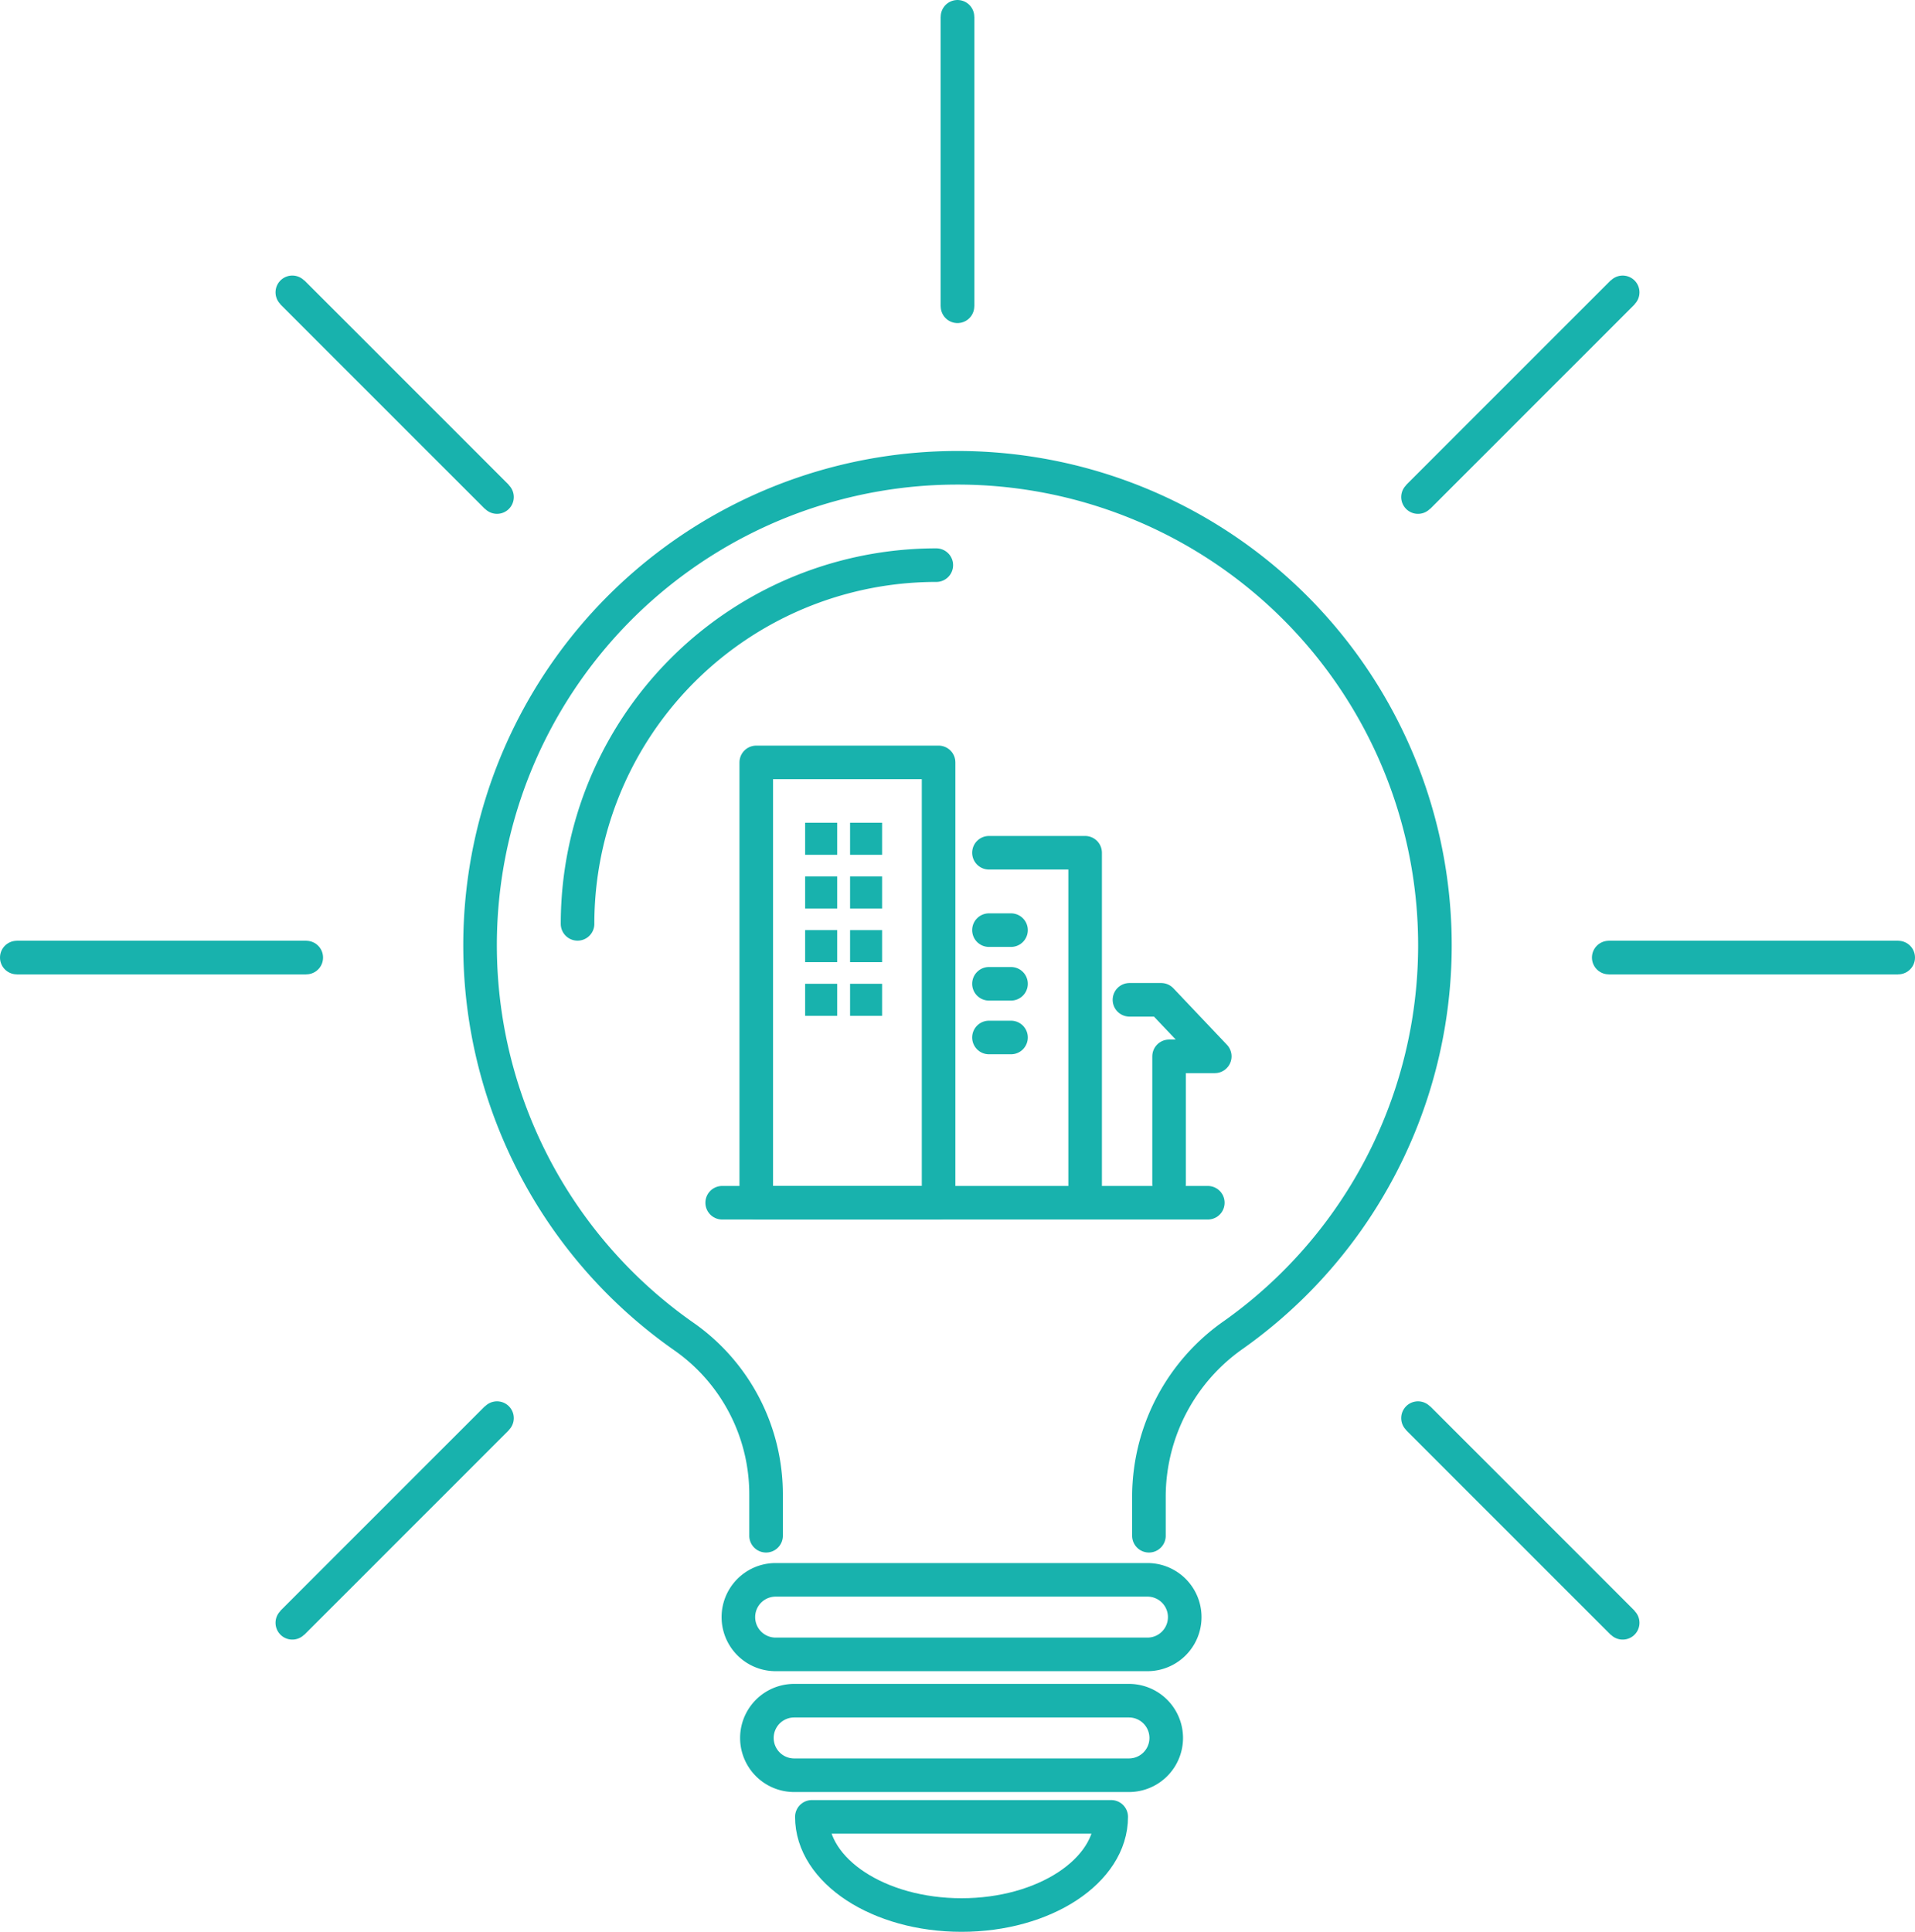
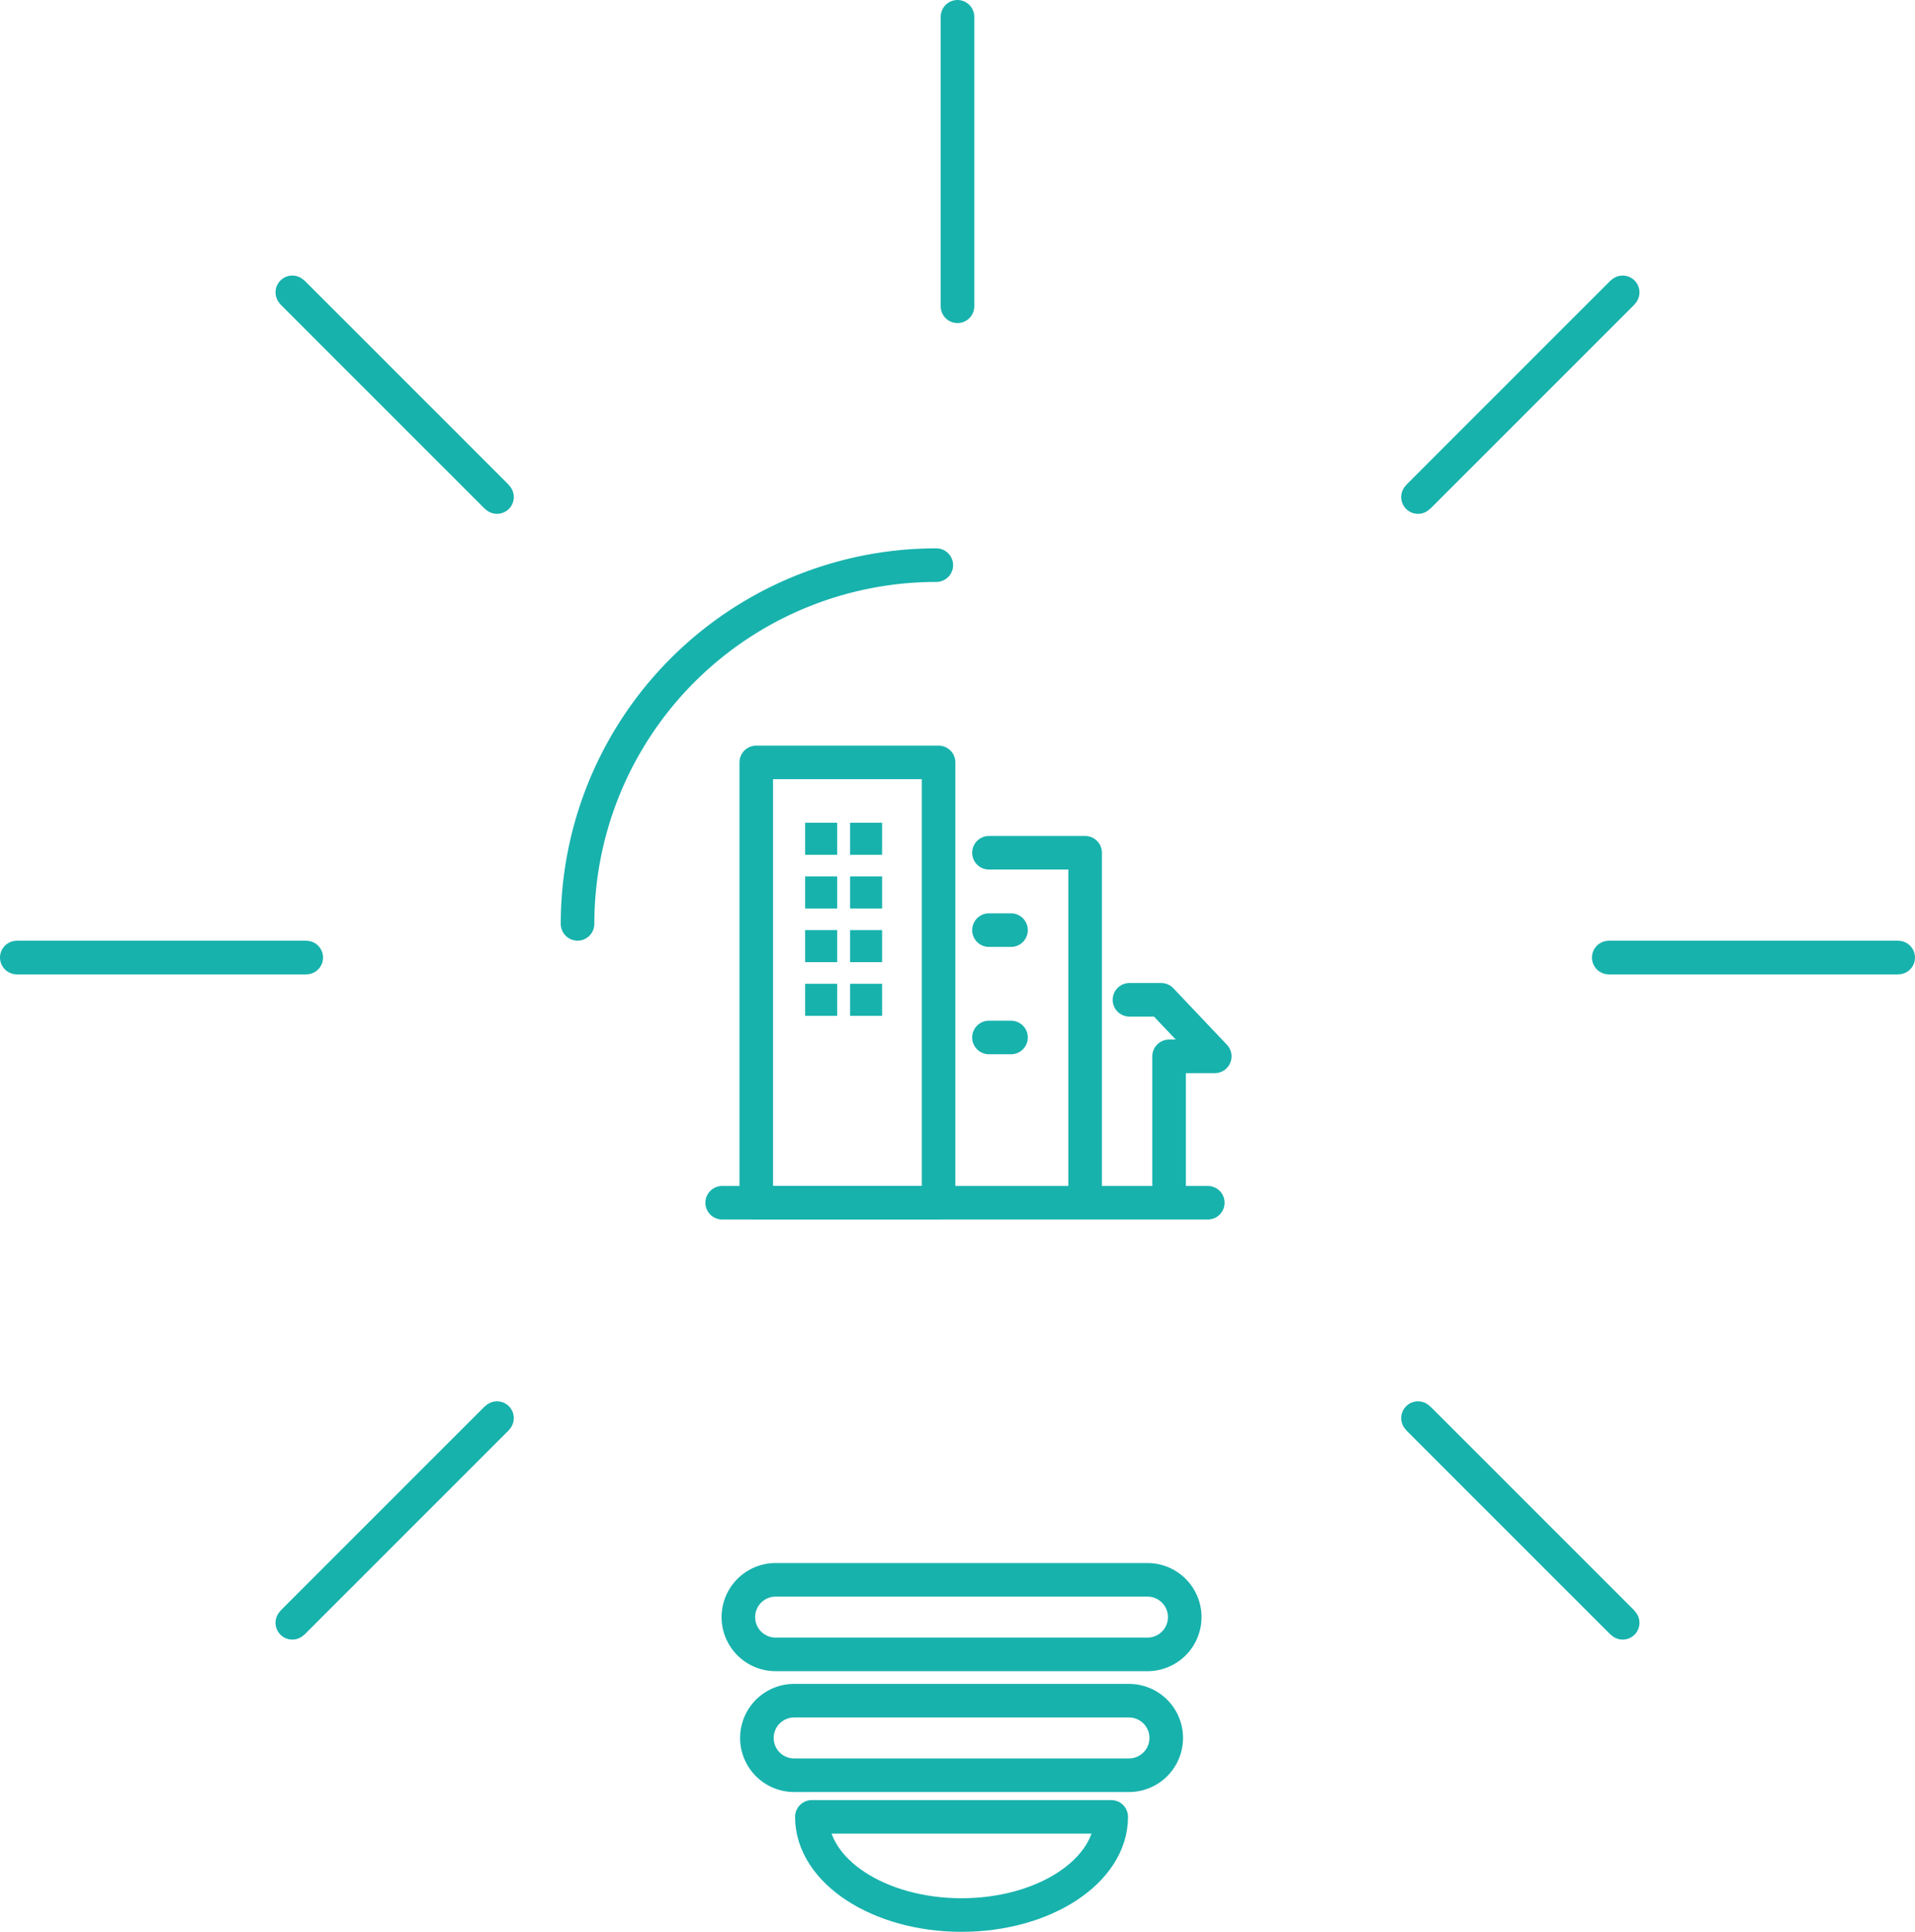
<svg xmlns="http://www.w3.org/2000/svg" width="114.055" height="115.048" viewBox="0 0 114.055 115.048">
  <g id="icn_11" transform="translate(-568.926 -2238.952)">
-     <path id="パス_686" data-name="パス 686" d="M77.873,100.641V98.226a11.772,11.772,0,0,1,5.06-9.566,28.435,28.435,0,1,0-32.716.146,11.465,11.465,0,0,1,4.853,9.417v2.418" transform="translate(559.482 2229.771)" fill="none" stroke="#18b2ad" stroke-linecap="round" stroke-linejoin="round" stroke-width="2" />
    <path id="パス_687" data-name="パス 687" d="M83.328,131.571H61.184a2.22,2.22,0,0,1,0-4.44H83.328a2.22,2.22,0,0,1,0,4.44Z" transform="translate(553.939 2205.907)" fill="none" stroke="#18b2ad" stroke-linecap="round" stroke-linejoin="round" stroke-width="2" />
    <path id="パス_688" data-name="パス 688" d="M82.623,141.361H62.684a2.22,2.22,0,1,1,0-4.44H82.623a2.22,2.22,0,1,1,0,4.44Z" transform="translate(553.542 2203.314)" fill="none" stroke="#18b2ad" stroke-linecap="round" stroke-linejoin="round" stroke-width="2" />
    <path id="パス_689" data-name="パス 689" d="M82.748,146.333c0,3.229-3.992,5.846-8.915,5.846s-8.915-2.618-8.915-5.846Z" transform="translate(552.361 2200.821)" fill="none" stroke="#18b2ad" stroke-linecap="round" stroke-linejoin="round" stroke-width="2" />
    <path id="パス_690" data-name="パス 690" d="M45.933,66.288A21.363,21.363,0,0,1,67.3,44.925" transform="translate(557.391 2227.684)" fill="none" stroke="#18b2ad" stroke-linecap="round" stroke-linejoin="round" stroke-width="2" />
-     <line id="線_54" data-name="線 54" y2="17.241" transform="translate(625.953 2239.952)" fill="#fff" stroke="#18b2ad" stroke-width="2" />
    <line id="線_55" data-name="線 55" y2="17.241" transform="translate(625.953 2239.952)" fill="none" stroke="#18b2ad" stroke-linecap="round" stroke-linejoin="round" stroke-width="2" />
    <line id="線_56" data-name="線 56" x2="12.191" y2="12.191" transform="translate(586.336 2256.362)" fill="#fff" stroke="#18b2ad" stroke-width="2" />
    <line id="線_57" data-name="線 57" x2="12.191" y2="12.191" transform="translate(586.336 2256.362)" fill="none" stroke="#18b2ad" stroke-linecap="round" stroke-linejoin="round" stroke-width="2" />
    <line id="線_58" data-name="線 58" x2="12.191" y2="12.191" transform="translate(653.38 2323.406)" fill="#fff" stroke="#18b2ad" stroke-width="2" />
    <line id="線_59" data-name="線 59" x2="12.191" y2="12.191" transform="translate(653.38 2323.406)" fill="none" stroke="#18b2ad" stroke-linecap="round" stroke-linejoin="round" stroke-width="2" />
    <line id="線_60" data-name="線 60" x2="17.241" transform="translate(569.926 2295.979)" fill="#fff" stroke="#18b2ad" stroke-width="2" />
    <line id="線_61" data-name="線 61" x2="17.241" transform="translate(569.926 2295.979)" fill="none" stroke="#18b2ad" stroke-linecap="round" stroke-linejoin="round" stroke-width="2" />
    <line id="線_62" data-name="線 62" x2="17.241" transform="translate(664.74 2295.979)" fill="#fff" stroke="#18b2ad" stroke-width="2" />
    <line id="線_63" data-name="線 63" x2="17.241" transform="translate(664.74 2295.979)" fill="none" stroke="#18b2ad" stroke-linecap="round" stroke-linejoin="round" stroke-width="2" />
    <line id="線_64" data-name="線 64" y1="12.191" x2="12.191" transform="translate(586.336 2323.406)" fill="#fff" stroke="#18b2ad" stroke-width="2" />
    <line id="線_65" data-name="線 65" y1="12.191" x2="12.191" transform="translate(586.336 2323.406)" fill="none" stroke="#18b2ad" stroke-linecap="round" stroke-linejoin="round" stroke-width="2" />
    <line id="線_66" data-name="線 66" y1="12.191" x2="12.191" transform="translate(653.38 2256.363)" fill="#fff" stroke="#18b2ad" stroke-width="2" />
    <line id="線_67" data-name="線 67" y1="12.191" x2="12.191" transform="translate(653.38 2256.363)" fill="none" stroke="#18b2ad" stroke-linecap="round" stroke-linejoin="round" stroke-width="2" />
    <g id="グループ_2427" data-name="グループ 2427" transform="translate(611.938 2284.356)">
      <path id="パス_691" data-name="パス 691" d="M76.389,66.776h5.728V87.056" transform="translate(-60.5 -61.395)" fill="none" stroke="#18b2ad" stroke-linecap="round" stroke-linejoin="round" stroke-width="2" />
      <line id="線_40" data-name="線 40" x2="28.924" transform="translate(0 26.224)" fill="#fff" stroke="#18b2ad" stroke-linecap="round" stroke-width="2" />
      <g id="グループ_2426" data-name="グループ 2426" transform="translate(4.941 3.595)">
        <rect id="長方形_985" data-name="長方形 985" width="1.908" height="1.908" transform="translate(0 6.393)" fill="#18b2ad" />
        <rect id="長方形_1002" data-name="長方形 1002" width="1.908" height="1.908" transform="translate(0 9.59)" fill="#18b2ad" />
        <rect id="長方形_997" data-name="長方形 997" width="1.908" height="1.908" transform="translate(0 3.197)" fill="#18b2ad" />
        <rect id="長方形_1000" data-name="長方形 1000" width="1.908" height="1.908" fill="#18b2ad" />
      </g>
      <rect id="長方形_993" data-name="長方形 993" width="1.908" height="1.908" transform="translate(7.617 9.989)" fill="#18b2ad" />
      <rect id="長方形_1001" data-name="長方形 1001" width="1.908" height="1.908" transform="translate(7.617 13.185)" fill="#18b2ad" />
      <rect id="長方形_998" data-name="長方形 998" width="1.908" height="1.908" transform="translate(7.617 6.792)" fill="#18b2ad" />
      <rect id="長方形_999" data-name="長方形 999" width="1.908" height="1.908" transform="translate(7.617 3.595)" fill="#18b2ad" />
      <line id="線_47" data-name="線 47" x2="1.314" transform="translate(15.889 9.989)" fill="none" stroke="#18b2ad" stroke-linecap="round" stroke-linejoin="round" stroke-width="2" />
-       <line id="線_68" data-name="線 68" x2="1.314" transform="translate(15.889 13.185)" fill="none" stroke="#18b2ad" stroke-linecap="round" stroke-linejoin="round" stroke-width="2" />
      <line id="線_69" data-name="線 69" x2="1.314" transform="translate(15.889 16.382)" fill="none" stroke="#18b2ad" stroke-linecap="round" stroke-linejoin="round" stroke-width="2" />
      <path id="パス_694" data-name="パス 694" d="M89.327,80.21h1.89l3.191,3.367H91.687v7.6" transform="translate(-65.07 -66.071)" fill="none" stroke="#18b2ad" stroke-linecap="round" stroke-linejoin="round" stroke-width="2" />
      <rect id="長方形_1003" data-name="長方形 1003" width="10.859" height="26.225" transform="translate(2.03)" fill="none" stroke="#18b2ad" stroke-linecap="round" stroke-linejoin="round" stroke-width="2" />
    </g>
  </g>
</svg>